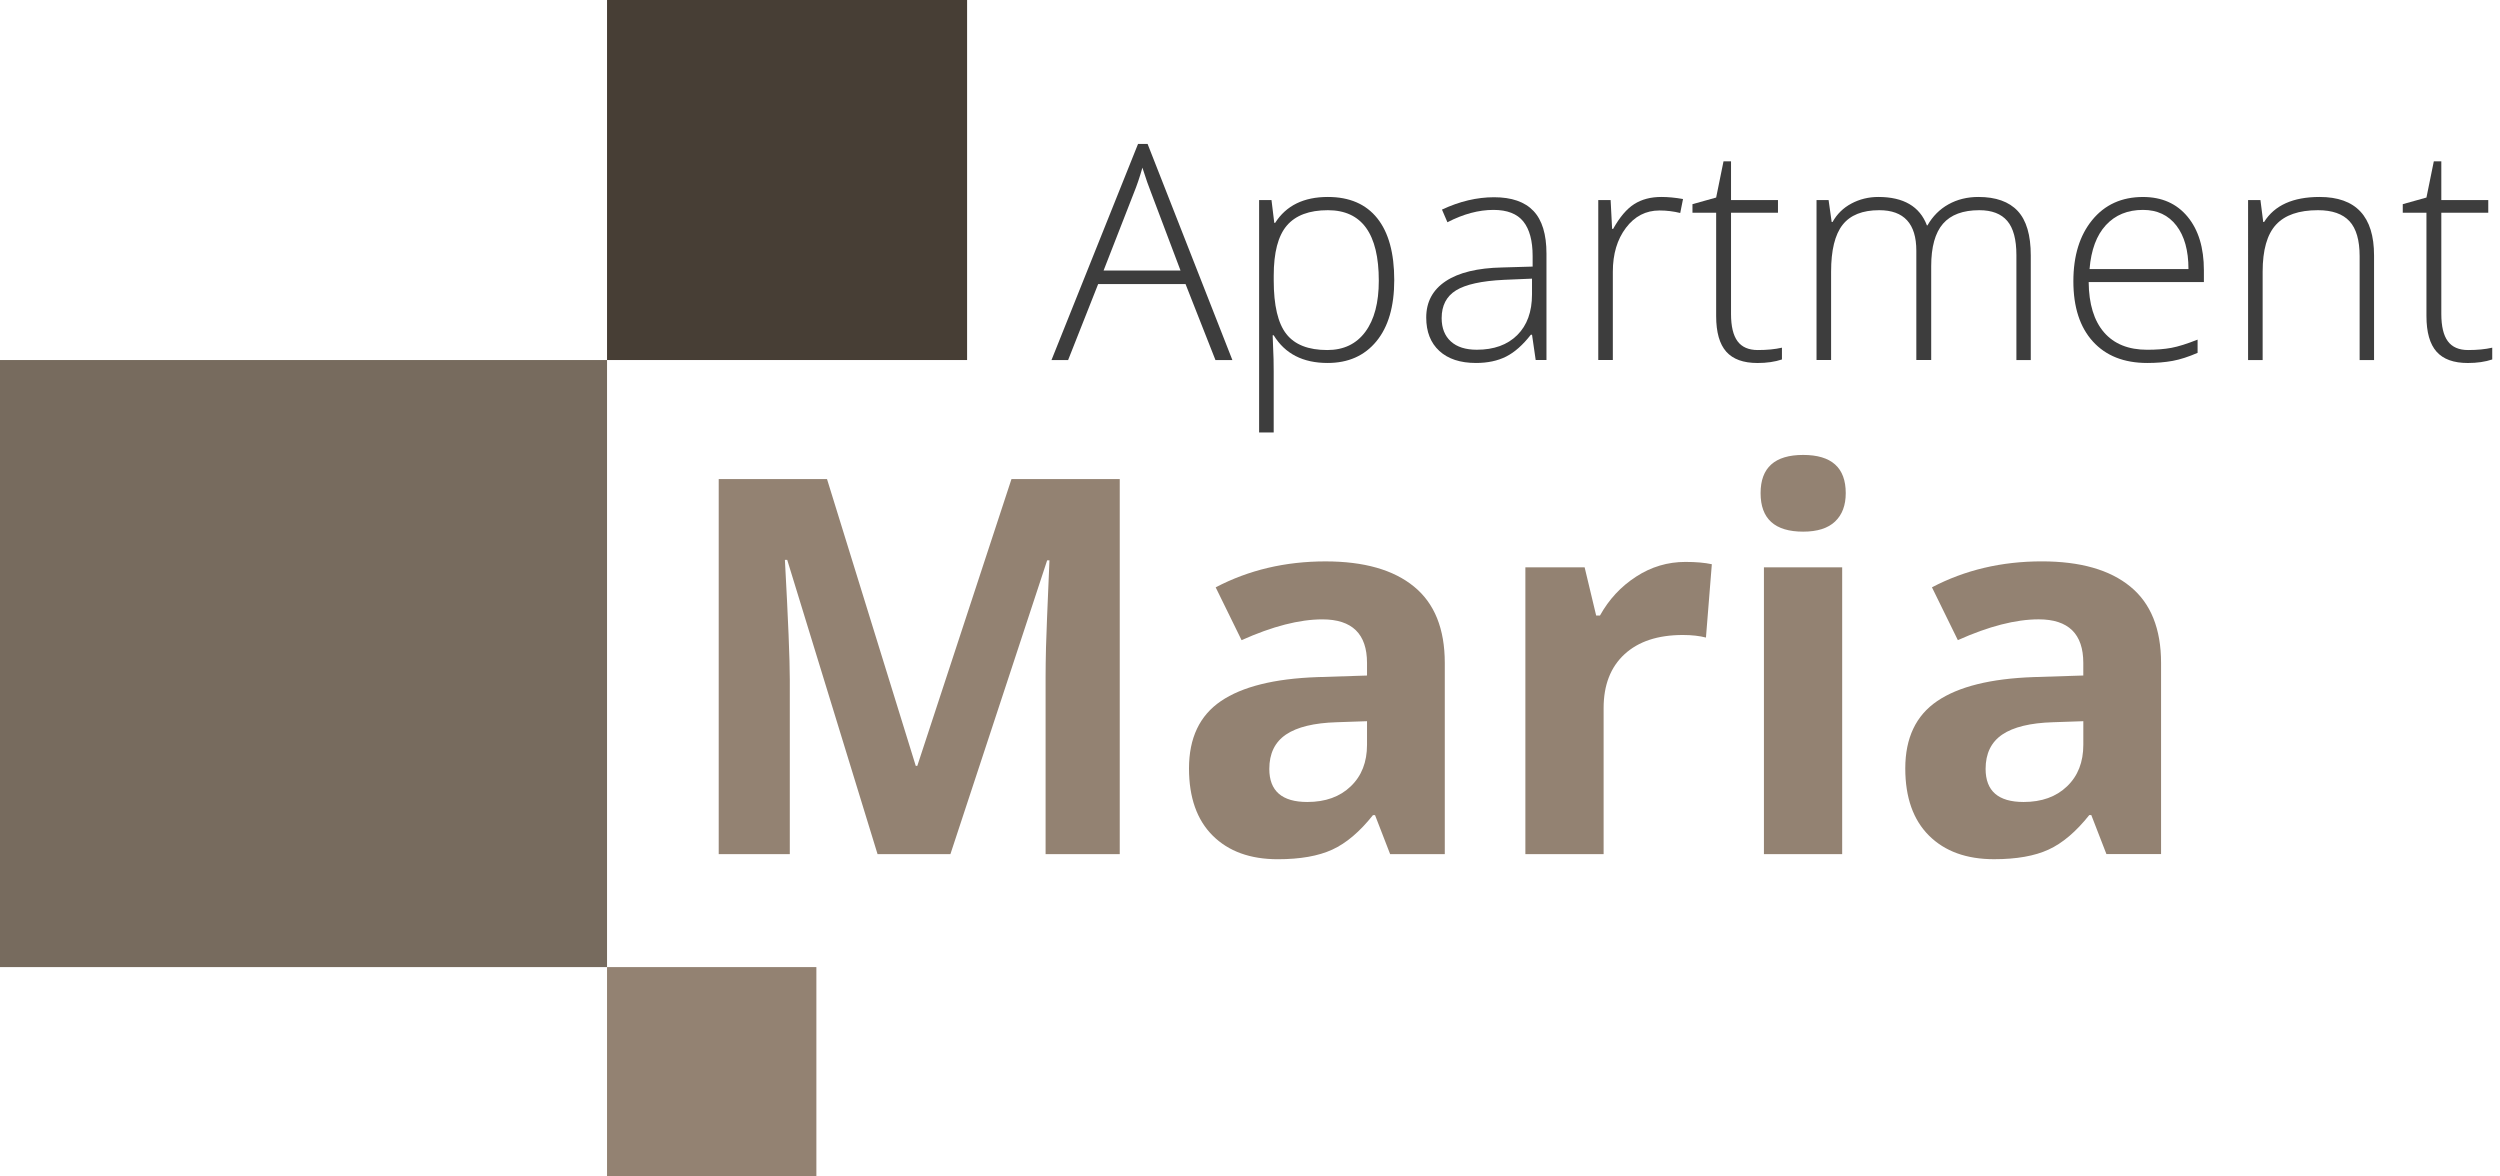
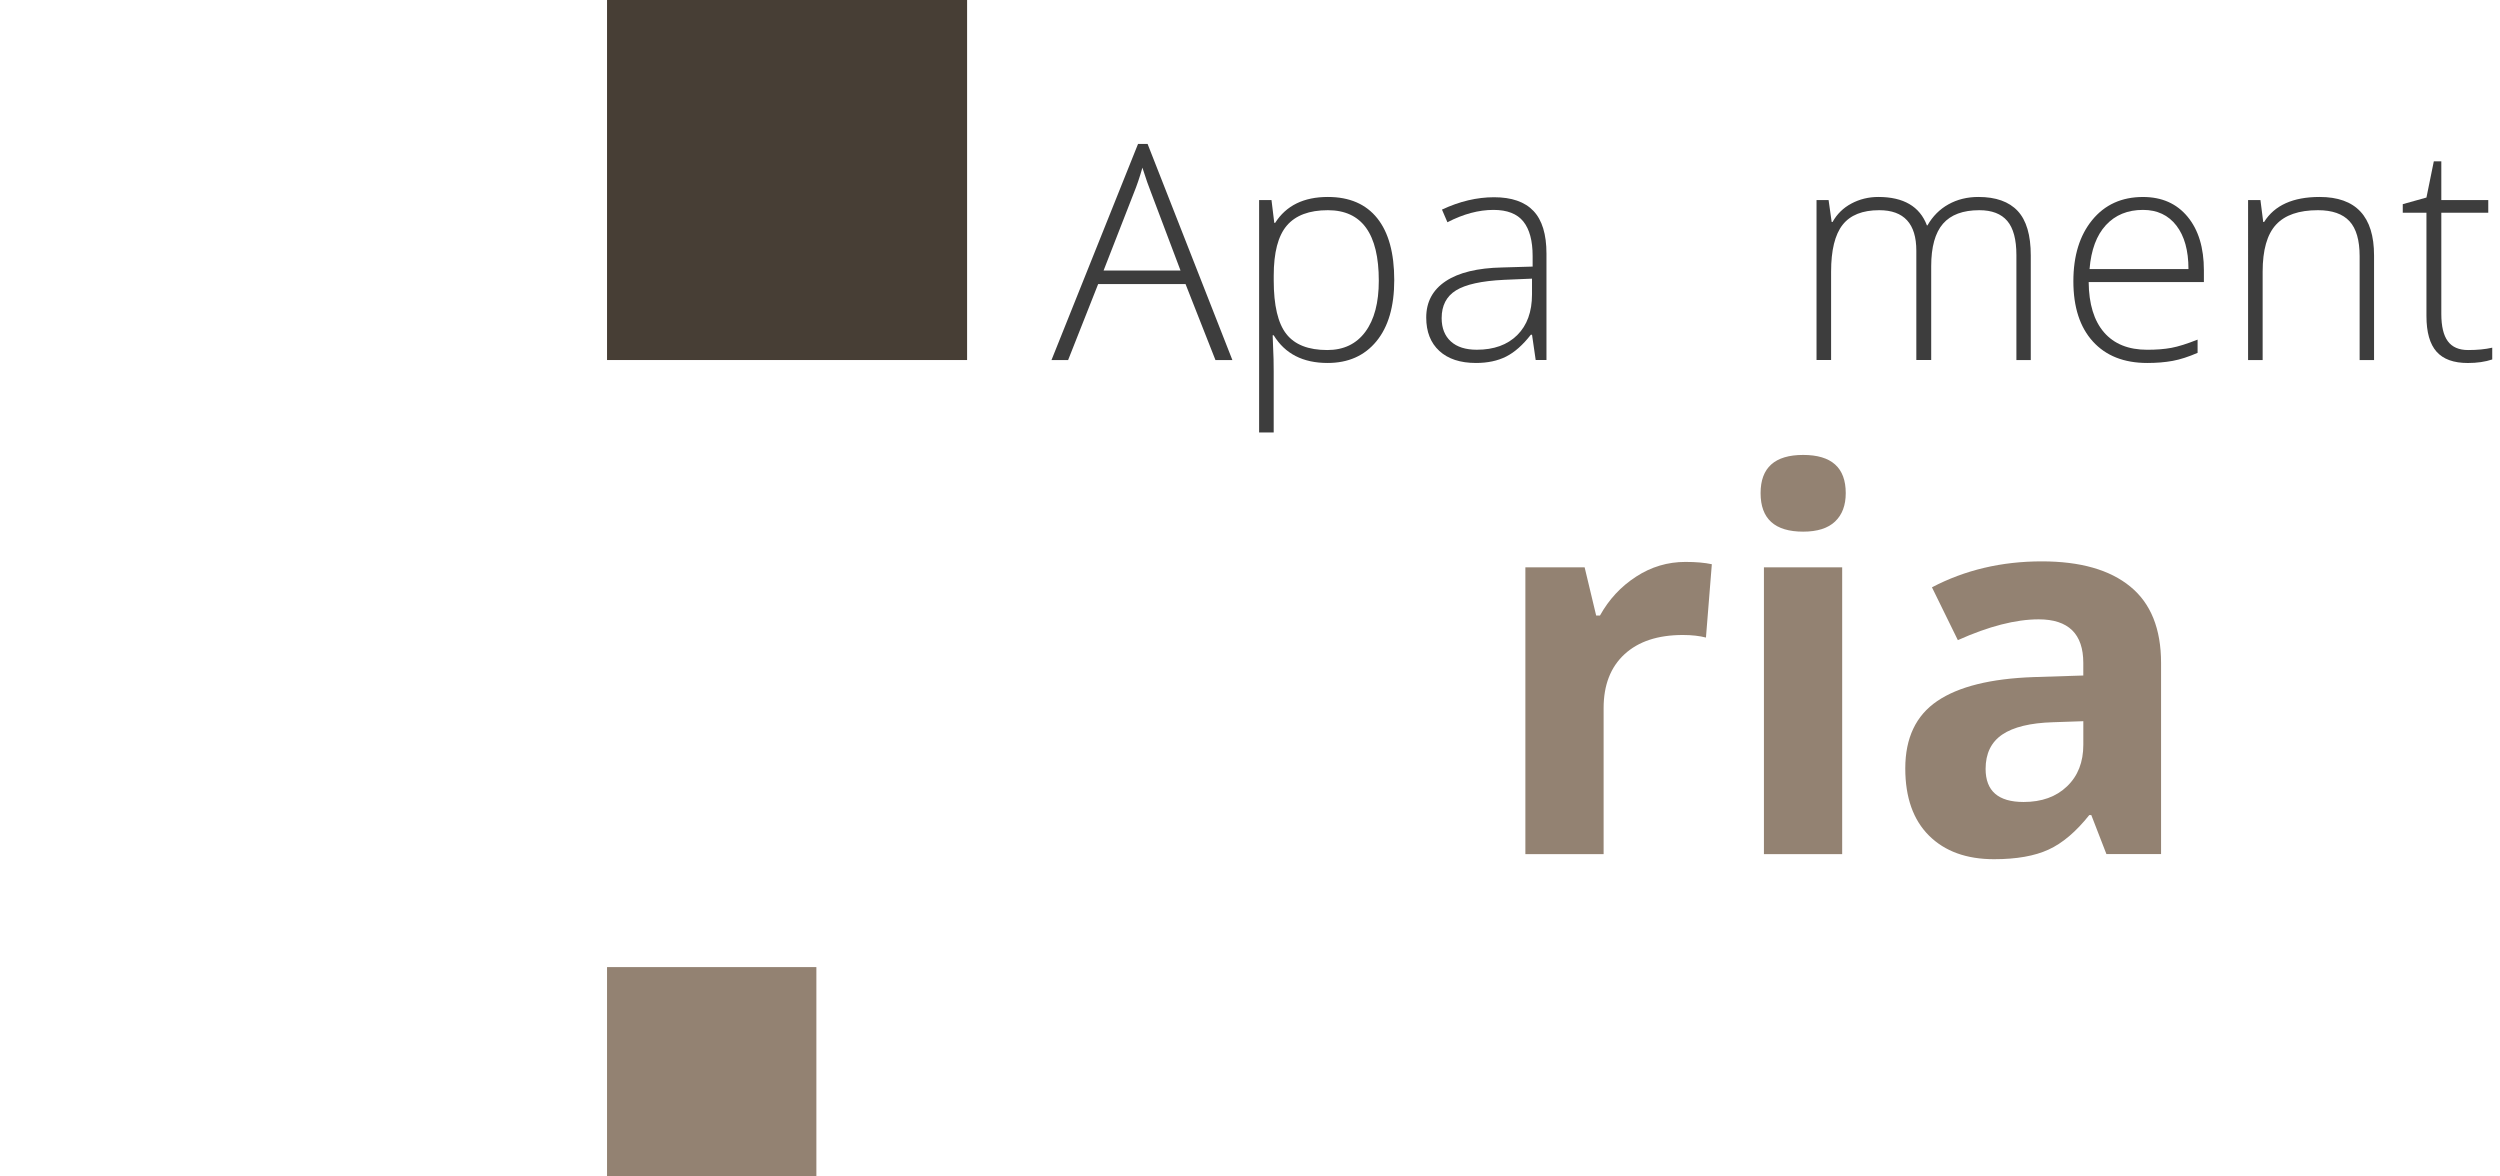
<svg xmlns="http://www.w3.org/2000/svg" version="1.1" id="Ebene_1" x="0px" y="0px" width="99.525px" height="46.833px" viewBox="0 0 99.525 46.833" enable-background="new 0 0 99.525 46.833" xml:space="preserve">
  <g>
    <g>
      <path fill="#3D3D3D" d="M47.197,11.31h-3.48l-1.195,3.023h-0.662l3.445-8.602h0.381l3.375,8.602h-0.674L47.197,11.31z     M43.933,10.771h3.064l-1.166-3.088c-0.098-0.242-0.215-0.578-0.352-1.008c-0.105,0.375-0.221,0.715-0.346,1.02L43.933,10.771z" />
      <path fill="#3D3D3D" d="M52.851,14.45c-0.98,0-1.695-0.367-2.145-1.102h-0.041l0.018,0.492c0.016,0.289,0.023,0.605,0.023,0.949    v2.426h-0.581V7.964h0.493l0.111,0.908h0.035c0.438-0.688,1.137-1.031,2.098-1.031c0.859,0,1.516,0.283,1.967,0.848    s0.676,1.385,0.676,2.463c0,1.047-0.236,1.859-0.711,2.436S53.671,14.45,52.851,14.45z M52.839,13.935    c0.652,0,1.158-0.242,1.516-0.727s0.535-1.162,0.535-2.033c0-1.871-0.676-2.807-2.027-2.807c-0.742,0-1.287,0.205-1.635,0.613    s-0.521,1.072-0.521,1.994v0.188c0,0.996,0.168,1.707,0.502,2.133S52.085,13.935,52.839,13.935z" />
      <path fill="#3D3D3D" d="M61.136,14.333l-0.146-1.008h-0.047c-0.32,0.41-0.648,0.701-0.986,0.871s-0.738,0.254-1.199,0.254    c-0.625,0-1.111-0.16-1.459-0.48s-0.521-0.764-0.521-1.33c0-0.621,0.26-1.104,0.777-1.447s1.266-0.525,2.246-0.545l1.213-0.035    V10.19c0-0.605-0.123-1.063-0.369-1.371s-0.643-0.463-1.189-0.463c-0.59,0-1.201,0.164-1.834,0.492l-0.217-0.504    c0.699-0.328,1.391-0.492,2.074-0.492c0.699,0,1.223,0.182,1.568,0.545s0.518,0.93,0.518,1.699v4.236H61.136z M58.792,13.923    c0.68,0,1.217-0.193,1.609-0.582s0.588-0.93,0.588-1.621v-0.627l-1.113,0.047c-0.895,0.043-1.531,0.184-1.912,0.42    s-0.572,0.604-0.572,1.104c0,0.398,0.123,0.709,0.367,0.93S58.347,13.923,58.792,13.923z" />
-       <path fill="#3D3D3D" d="M66.134,7.841c0.27,0,0.559,0.027,0.867,0.082L66.89,8.479c-0.266-0.066-0.541-0.1-0.826-0.1    c-0.543,0-0.988,0.23-1.336,0.691s-0.521,1.043-0.521,1.746v3.516h-0.58V7.964h0.492l0.059,1.148h0.041    c0.262-0.469,0.541-0.797,0.838-0.986S65.712,7.841,66.134,7.841z" />
-       <path fill="#3D3D3D" d="M69.978,13.935c0.367,0,0.688-0.031,0.961-0.094v0.469c-0.281,0.094-0.605,0.141-0.973,0.141    c-0.563,0-0.977-0.15-1.244-0.451s-0.402-0.773-0.402-1.418V8.468h-0.943v-0.34l0.943-0.264l0.293-1.441h0.299v1.541h1.869v0.504    h-1.869v4.031c0,0.488,0.086,0.85,0.258,1.084S69.611,13.935,69.978,13.935z" />
      <path fill="#3D3D3D" d="M80.273,14.333v-4.178c0-0.621-0.121-1.074-0.363-1.359s-0.613-0.428-1.113-0.428    c-0.652,0-1.135,0.18-1.447,0.539s-0.469,0.924-0.469,1.693v3.732h-0.592V9.979c0-1.074-0.492-1.611-1.477-1.611    c-0.668,0-1.154,0.195-1.459,0.584s-0.457,1.01-0.457,1.865v3.516h-0.58V7.964h0.48l0.123,0.873h0.035    c0.176-0.316,0.426-0.561,0.75-0.734s0.682-0.262,1.072-0.262c1.004,0,1.648,0.377,1.934,1.131h0.023    c0.207-0.363,0.486-0.643,0.836-0.838s0.746-0.293,1.191-0.293c0.695,0,1.217,0.186,1.564,0.557s0.521,0.961,0.521,1.77v4.166    H80.273z" />
      <path fill="#3D3D3D" d="M85.482,14.45c-0.926,0-1.646-0.285-2.164-0.855s-0.777-1.369-0.777-2.396c0-1.016,0.25-1.828,0.75-2.439    s1.174-0.918,2.021-0.918c0.75,0,1.342,0.262,1.775,0.785s0.65,1.234,0.65,2.133v0.469H83.15c0.008,0.875,0.213,1.543,0.613,2.004    s0.973,0.691,1.719,0.691c0.363,0,0.684-0.025,0.959-0.076s0.623-0.16,1.045-0.328v0.527c-0.359,0.156-0.691,0.264-0.996,0.32    S85.849,14.45,85.482,14.45z M85.312,8.356c-0.613,0-1.105,0.203-1.477,0.607s-0.588,0.986-0.65,1.748h3.938    c0-0.738-0.16-1.314-0.48-1.73S85.878,8.356,85.312,8.356z" />
      <path fill="#3D3D3D" d="M93.937,14.333v-4.131c0-0.641-0.135-1.105-0.404-1.396s-0.688-0.438-1.254-0.438    c-0.762,0-1.318,0.193-1.672,0.578s-0.531,1.008-0.531,1.871v3.516h-0.58V7.964h0.492l0.111,0.873h0.035    c0.414-0.664,1.15-0.996,2.209-0.996c1.445,0,2.168,0.775,2.168,2.326v4.166H93.937z" />
      <path fill="#3D3D3D" d="M98.255,13.935c0.367,0,0.688-0.031,0.961-0.094v0.469c-0.281,0.094-0.605,0.141-0.973,0.141    c-0.563,0-0.977-0.15-1.244-0.451s-0.402-0.773-0.402-1.418V8.468h-0.943v-0.34l0.943-0.264l0.293-1.441h0.299v1.541h1.869v0.504    h-1.869v4.031c0,0.488,0.086,0.85,0.258,1.084S97.888,13.935,98.255,13.935z" />
    </g>
    <g>
-       <path fill="#938272" d="M34.935,34.002l-3.596-11.714h-0.092c0.13,2.382,0.195,3.972,0.195,4.769v6.945h-2.83V19.071h4.311    l3.533,11.417h0.062l3.749-11.417h4.31v14.931h-2.952v-7.068c0-0.332,0.006-0.717,0.016-1.154c0.01-0.436,0.057-1.592,0.138-3.472    h-0.092l-3.851,11.695H34.935z" />
-       <path fill="#938272" d="M55.341,34.002L54.74,32.45h-0.082c-0.525,0.66-1.064,1.119-1.619,1.373    c-0.555,0.256-1.279,0.383-2.17,0.383c-1.098,0-1.961-0.313-2.59-0.939c-0.63-0.625-0.945-1.518-0.945-2.676    c0-1.211,0.424-2.105,1.271-2.68c0.848-0.576,2.127-0.895,3.836-0.955l1.98-0.063v-0.5c0-1.156-0.592-1.736-1.775-1.736    c-0.914,0-1.986,0.275-3.219,0.828l-1.031-2.103c1.314-0.689,2.771-1.033,4.371-1.033c1.533,0,2.707,0.334,3.523,1.002    c0.818,0.667,1.227,1.681,1.227,3.042v7.609H55.341z M54.421,28.711l-1.205,0.041c-0.904,0.027-1.578,0.191-2.021,0.49    c-0.443,0.301-0.664,0.756-0.664,1.369c0,0.877,0.504,1.316,1.512,1.316c0.721,0,1.299-0.207,1.73-0.623    c0.434-0.414,0.648-0.967,0.648-1.654V28.711z" />
      <path fill="#938272" d="M67.097,22.37c0.422,0,0.771,0.031,1.051,0.092l-0.234,2.919c-0.252-0.066-0.559-0.102-0.918-0.102    c-0.996,0-1.77,0.256-2.324,0.766c-0.555,0.512-0.832,1.227-0.832,2.145v5.813h-3.115V22.585h2.359l0.459,1.919h0.152    c0.355-0.64,0.834-1.156,1.436-1.546C65.734,22.565,66.388,22.37,67.097,22.37z" />
      <path fill="#938272" d="M70.089,19.632c0-1.014,0.564-1.521,1.695-1.521s1.695,0.508,1.695,1.521c0,0.484-0.141,0.861-0.424,1.129    c-0.283,0.27-0.707,0.404-1.271,0.404C70.654,21.165,70.089,20.653,70.089,19.632z M73.337,34.002h-3.115V22.585h3.115V34.002z" />
      <path fill="#938272" d="M83.857,34.002l-0.602-1.553h-0.082c-0.525,0.66-1.064,1.119-1.619,1.373    c-0.555,0.256-1.279,0.383-2.17,0.383c-1.098,0-1.961-0.313-2.59-0.939c-0.629-0.625-0.945-1.518-0.945-2.676    c0-1.211,0.424-2.105,1.271-2.68c0.848-0.576,2.127-0.895,3.836-0.955l1.98-0.063v-0.5c0-1.156-0.592-1.736-1.775-1.736    c-0.914,0-1.986,0.275-3.219,0.828l-1.031-2.103c1.314-0.689,2.771-1.033,4.371-1.033c1.533,0,2.707,0.334,3.523,1.002    c0.818,0.667,1.227,1.681,1.227,3.042v7.609H83.857z M82.937,28.711l-1.205,0.041c-0.904,0.027-1.578,0.191-2.021,0.49    c-0.443,0.301-0.664,0.756-0.664,1.369c0,0.877,0.504,1.316,1.512,1.316c0.721,0,1.299-0.207,1.73-0.623    c0.434-0.414,0.648-0.967,0.648-1.654V28.711z" />
    </g>
    <g>
      <rect x="24.166" fill="#473E35" width="14.334" height="14.333" />
    </g>
    <g>
-       <rect x="0" y="14.333" fill="#776B5E" width="24.166" height="24.167" />
-     </g>
+       </g>
    <g>
      <rect x="24.166" y="38.5" fill="#938272" width="8.334" height="8.332" />
    </g>
  </g>
</svg>